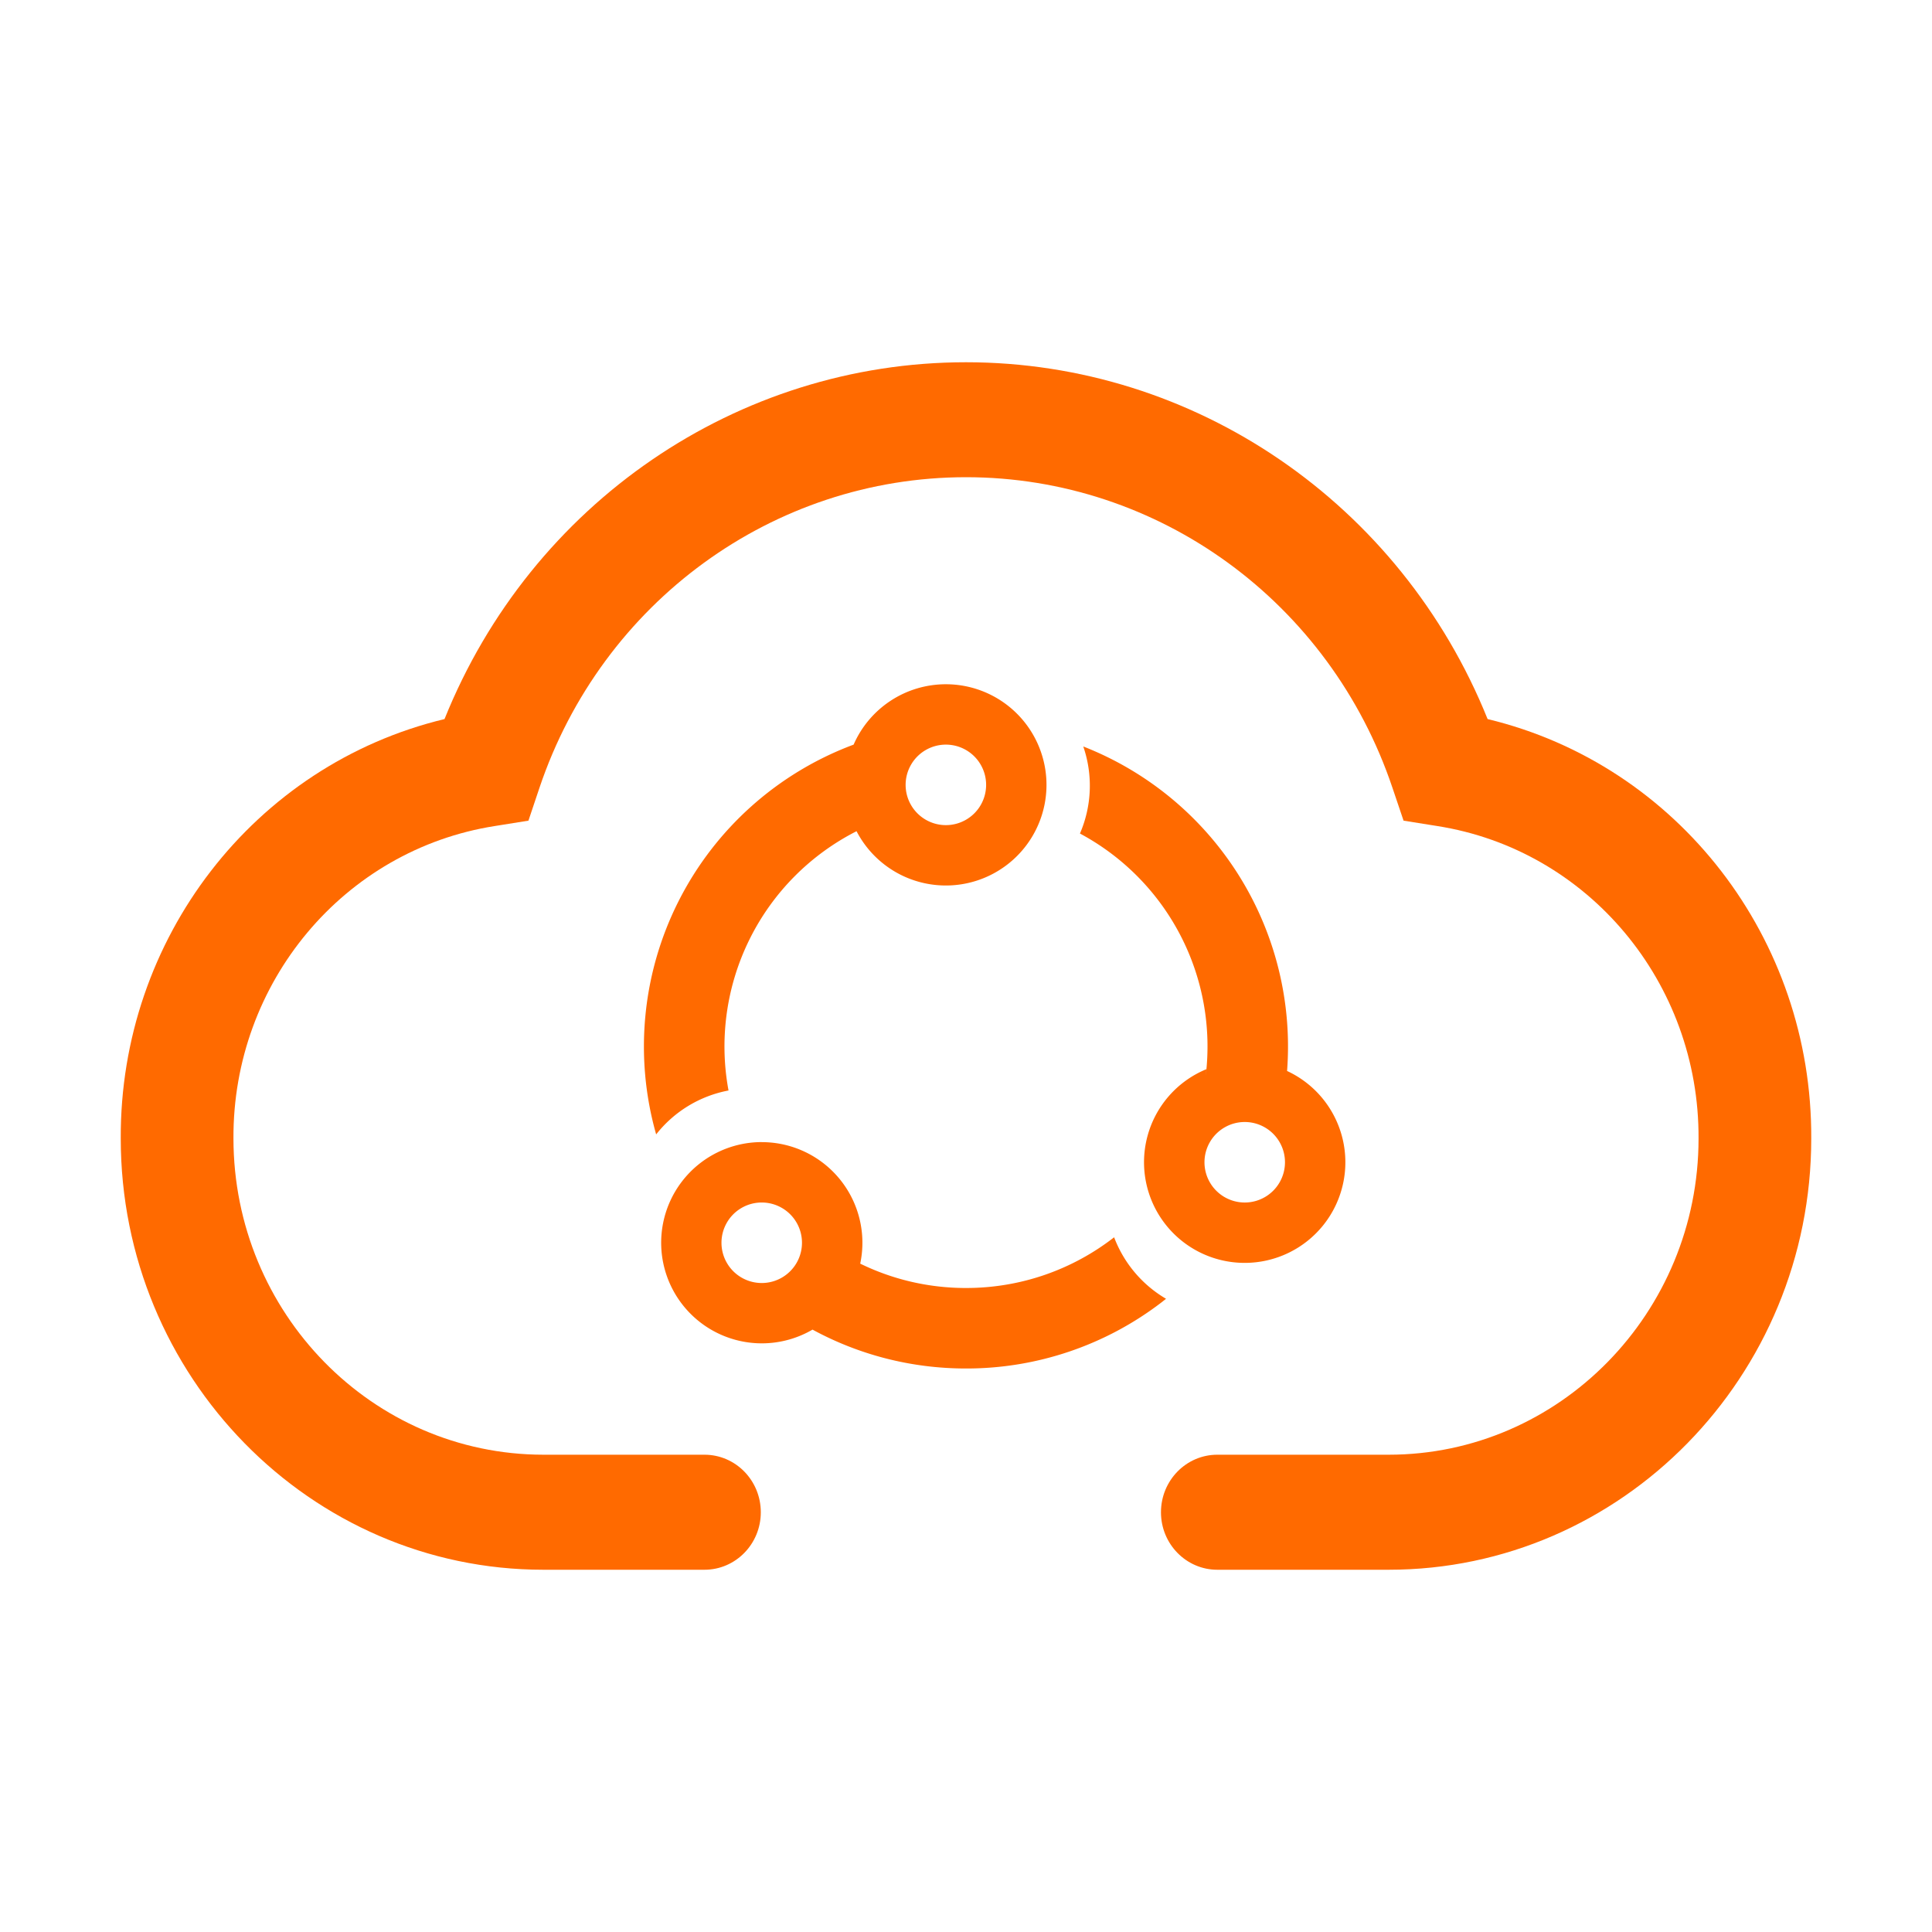
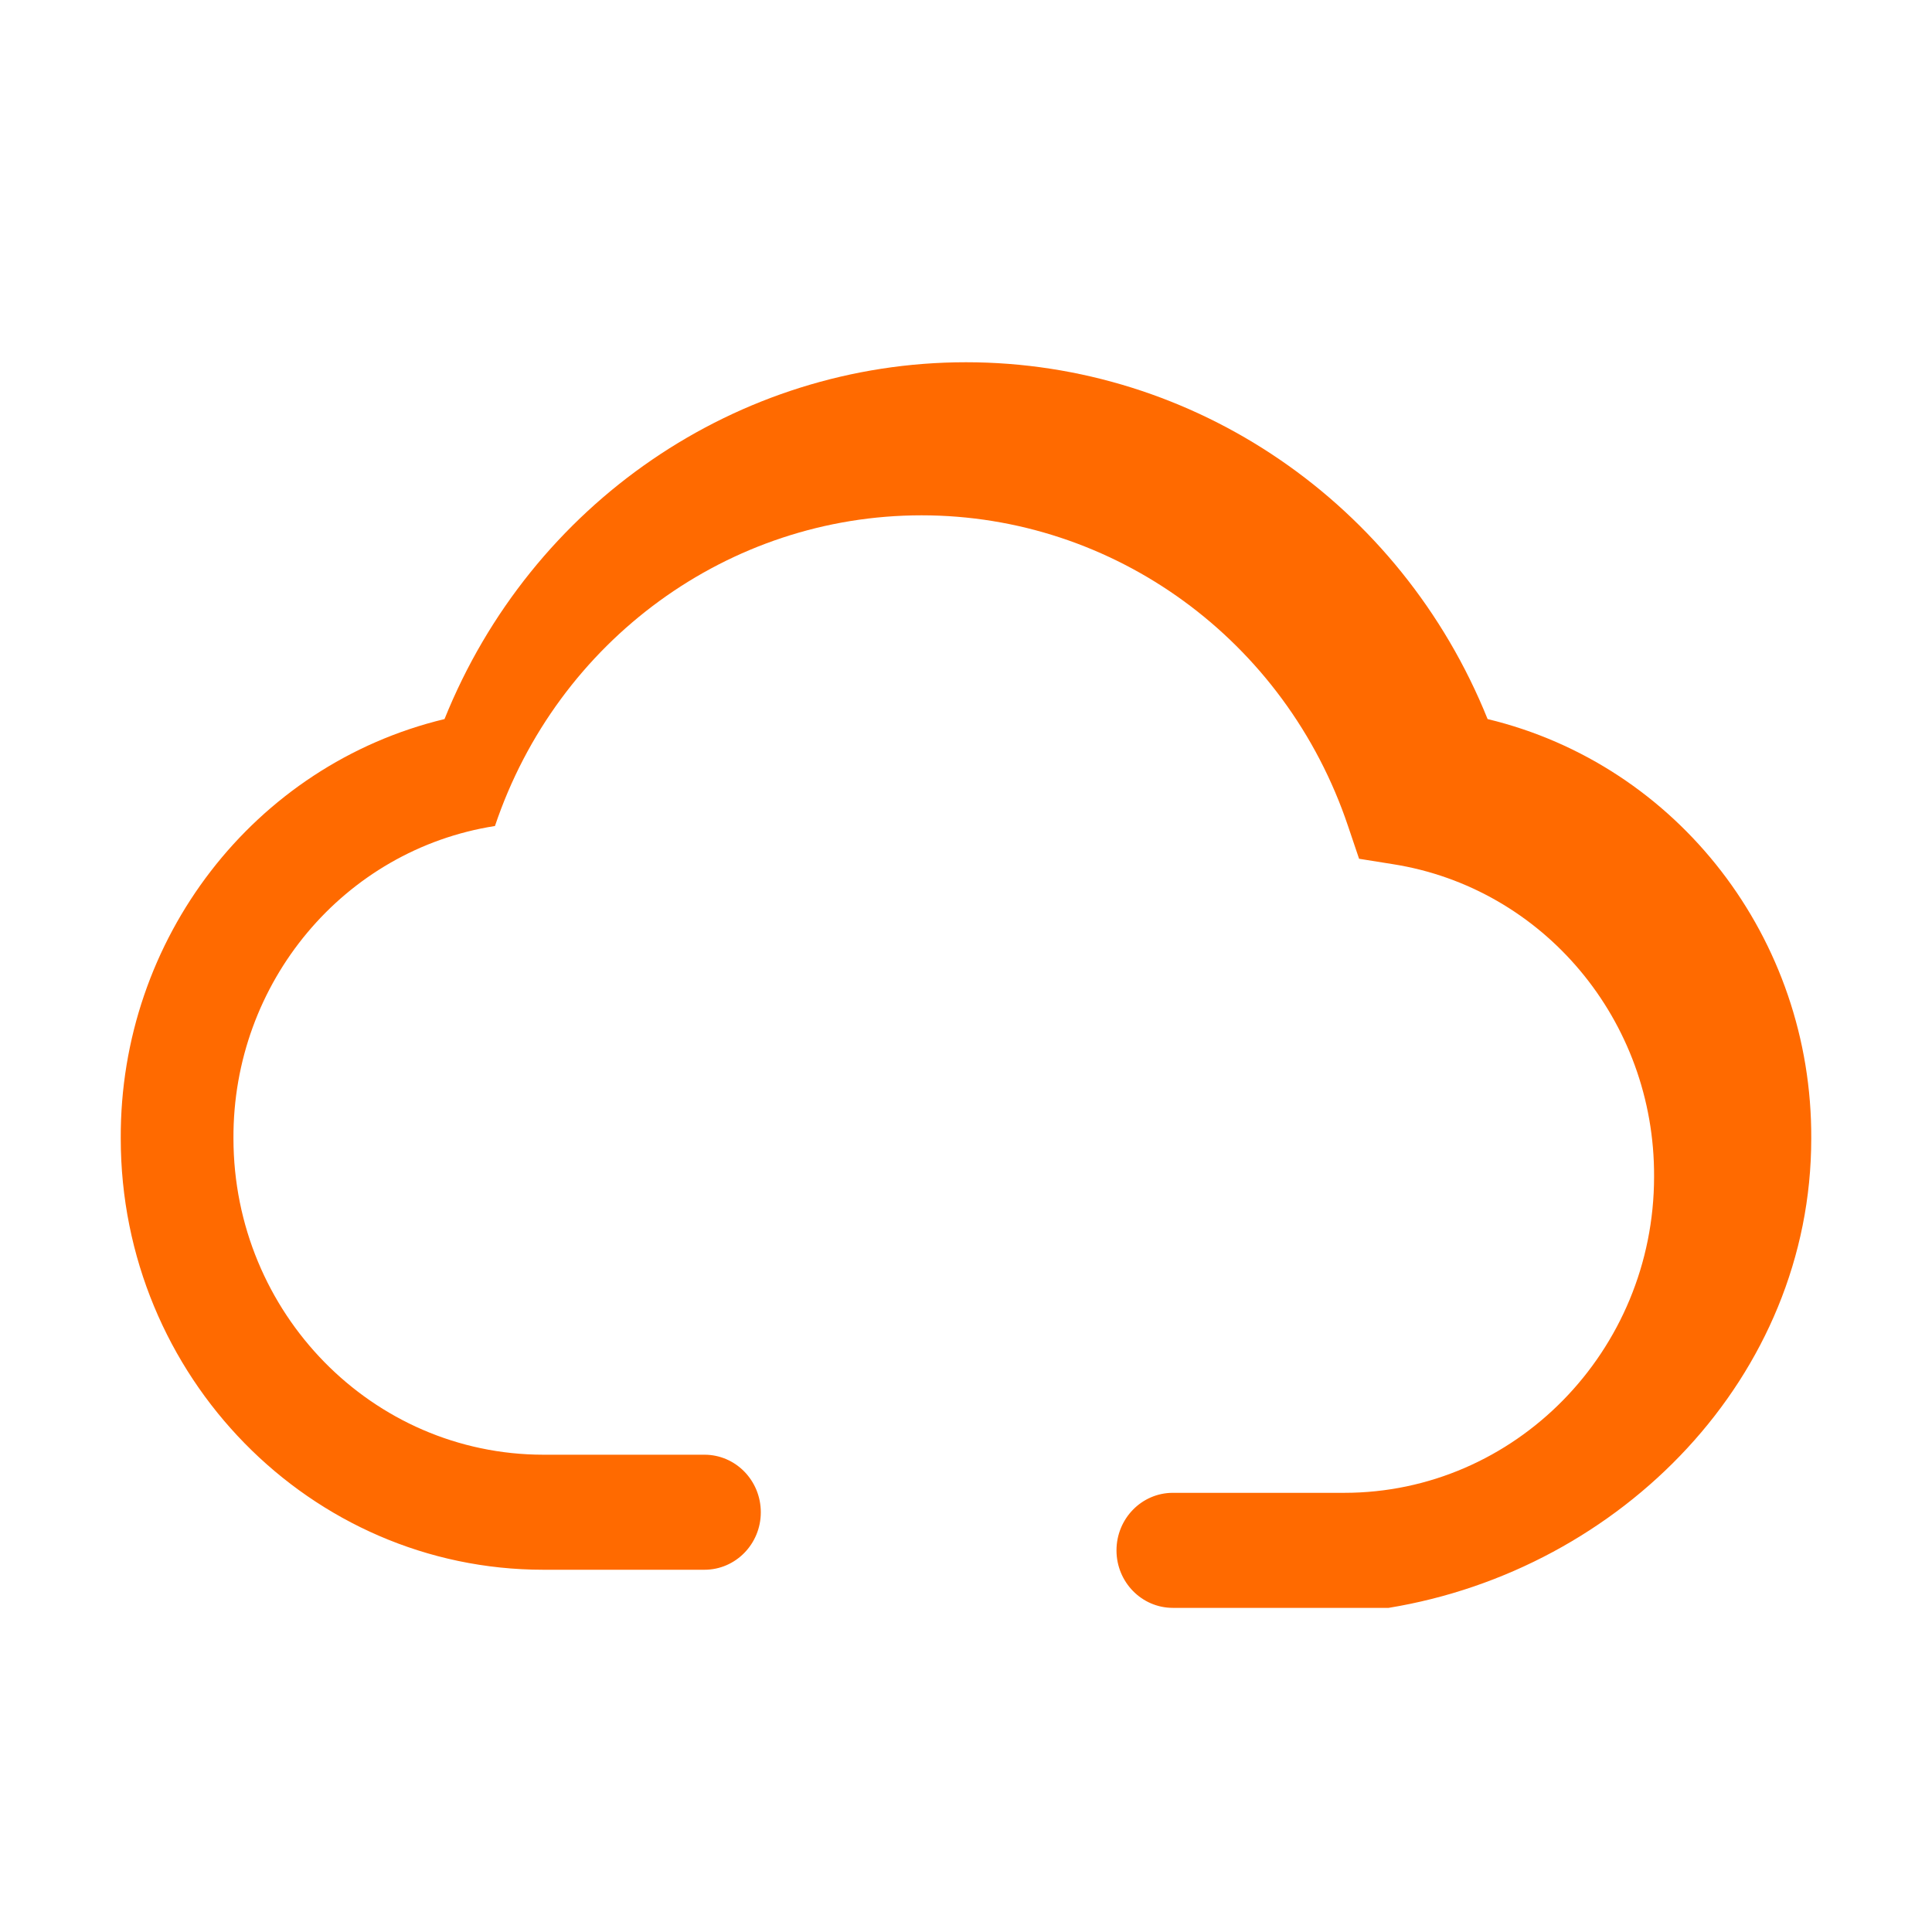
<svg xmlns="http://www.w3.org/2000/svg" class="icon" viewBox="0 0 1024 1024" width="200" height="200">
-   <path d="M288 832h85.376c16.512 0 29.867-13.653 29.867-30.464 0-16.853-13.355-30.507-29.867-30.507H288c-90.688-0.064-164.16-75.093-164.267-167.595-0.405-82.645 58.56-153.088 138.603-165.632l17.749-2.837 5.824-17.365c33.131-98.517 123.968-164.672 226.091-164.672 102.08 0 192.917 66.133 226.048 164.672l5.867 17.365 17.771 2.837c80.021 12.544 138.987 82.987 138.581 165.632 0 92.395-73.707 167.595-164.267 167.595h-90.795c-16.491 0-29.867 13.653-29.867 30.507 0 16.811 13.376 30.464 29.867 30.464H736C859.52 832 960 729.493 960 603.435c0.533-105.835-70.613-198.016-171.541-222.315C742.4 266.752 633.216 192 512 192c-121.173 0-230.379 74.731-276.395 189.12C134.613 405.419 63.509 497.6 64 603.413 64 729.515 164.48 832 288 832z" fill="#FF6A00" />
-   <path d="M403.733 605.355a53.333 53.333 0 0 1 52.203 64.384l-0.597-0.277c17.067 8.448 36.309 13.205 56.661 13.205 29.589 0 56.832-10.027 78.507-26.88a64.043 64.043 0 0 0 27.52 32.597l-2.069 1.643A169.92 169.92 0 0 1 512 725.333c-29.44 0-57.173-7.467-81.344-20.608a53.333 53.333 0 1 1-26.901-99.392z m0 32a21.333 21.333 0 1 0 0 42.667 21.333 21.333 0 0 0 0-42.667z m170.432-241.707a170.752 170.752 0 0 1 108.011 171.989 53.333 53.333 0 0 1-22.443 101.717 53.333 53.333 0 0 1-20.331-102.656l-0.341 3.456a127.979 127.979 0 0 0-66.667-128.363 63.915 63.915 0 0 0 1.771-46.123z m85.568 199.04a21.333 21.333 0 1 0 0 42.667 21.333 21.333 0 0 0 0-42.667zM501.333 362.667a53.333 53.333 0 1 1-47.36 77.867l0.277-0.107a127.957 127.957 0 0 0-68.117 137.557 63.829 63.829 0 0 0-38.357 23.275 170.731 170.731 0 0 1 104.661-206.592A53.333 53.333 0 0 1 501.333 362.667z m0 32a21.333 21.333 0 1 0 0 42.667 21.333 21.333 0 0 0 0-42.667z" fill="#FF6A00" />
+   <path d="M288 832h85.376c16.512 0 29.867-13.653 29.867-30.464 0-16.853-13.355-30.507-29.867-30.507H288c-90.688-0.064-164.16-75.093-164.267-167.595-0.405-82.645 58.56-153.088 138.603-165.632c33.131-98.517 123.968-164.672 226.091-164.672 102.08 0 192.917 66.133 226.048 164.672l5.867 17.365 17.771 2.837c80.021 12.544 138.987 82.987 138.581 165.632 0 92.395-73.707 167.595-164.267 167.595h-90.795c-16.491 0-29.867 13.653-29.867 30.507 0 16.811 13.376 30.464 29.867 30.464H736C859.52 832 960 729.493 960 603.435c0.533-105.835-70.613-198.016-171.541-222.315C742.4 266.752 633.216 192 512 192c-121.173 0-230.379 74.731-276.395 189.12C134.613 405.419 63.509 497.6 64 603.413 64 729.515 164.48 832 288 832z" fill="#FF6A00" />
</svg>